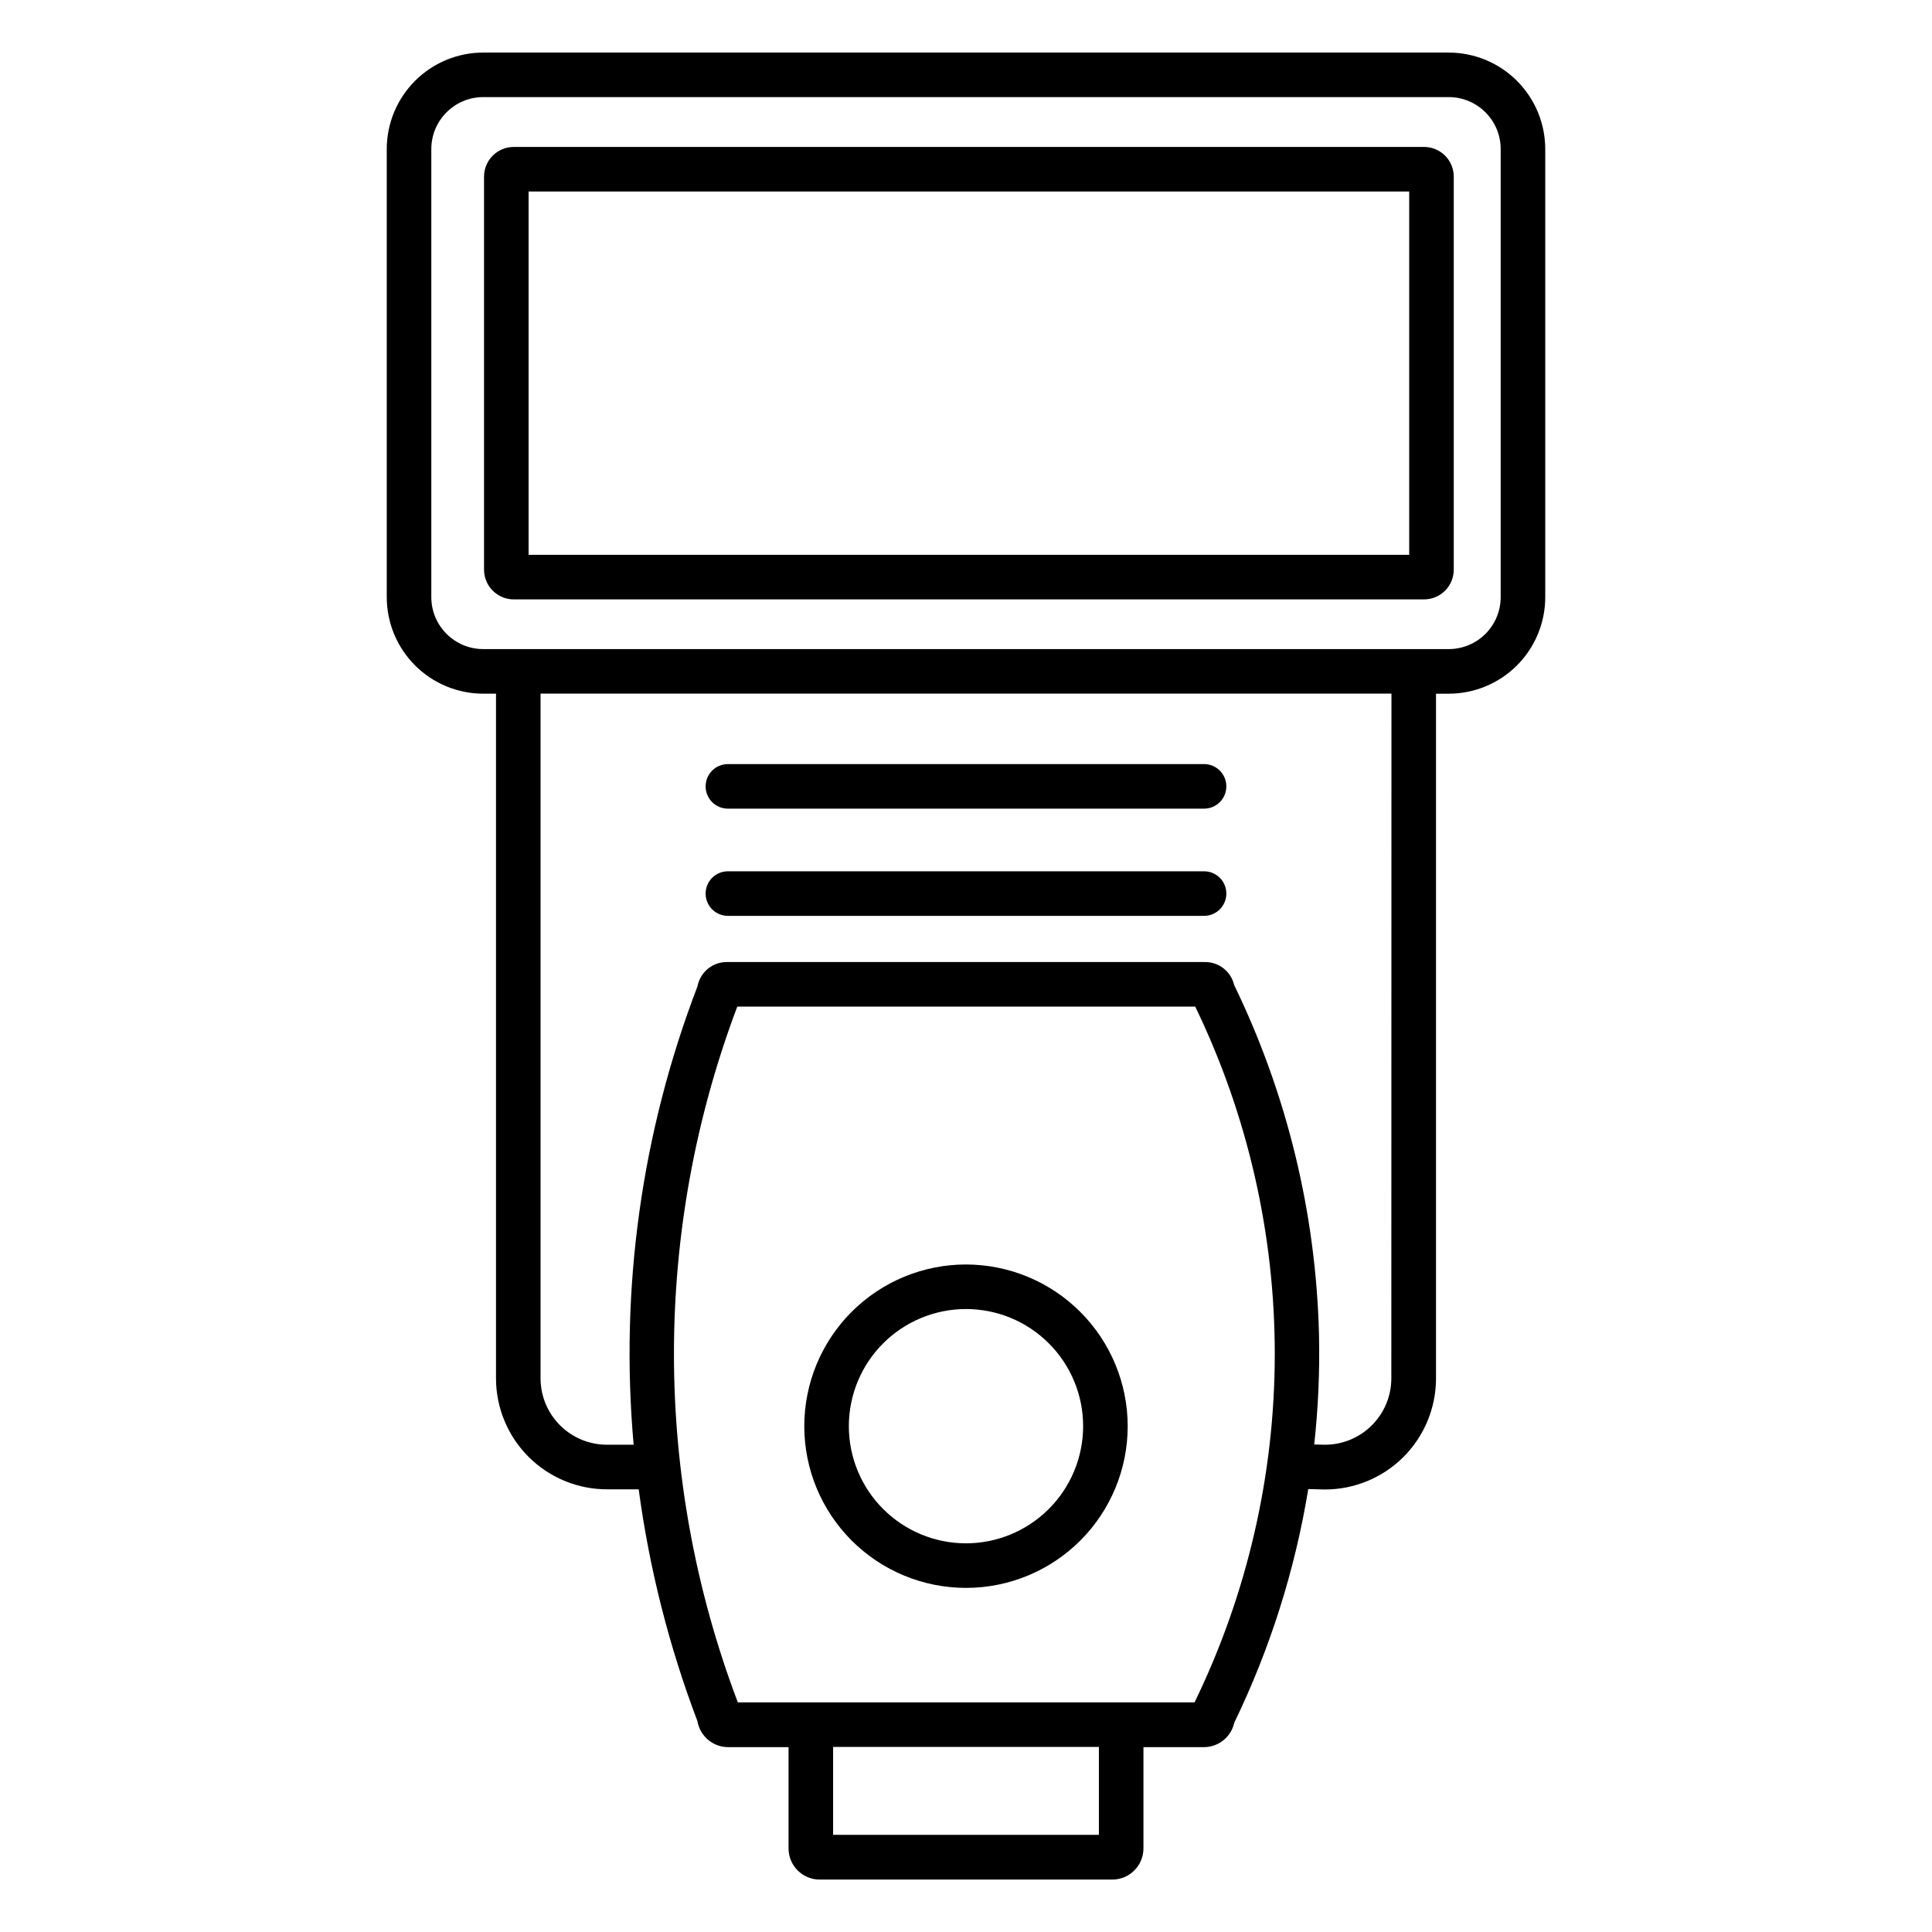
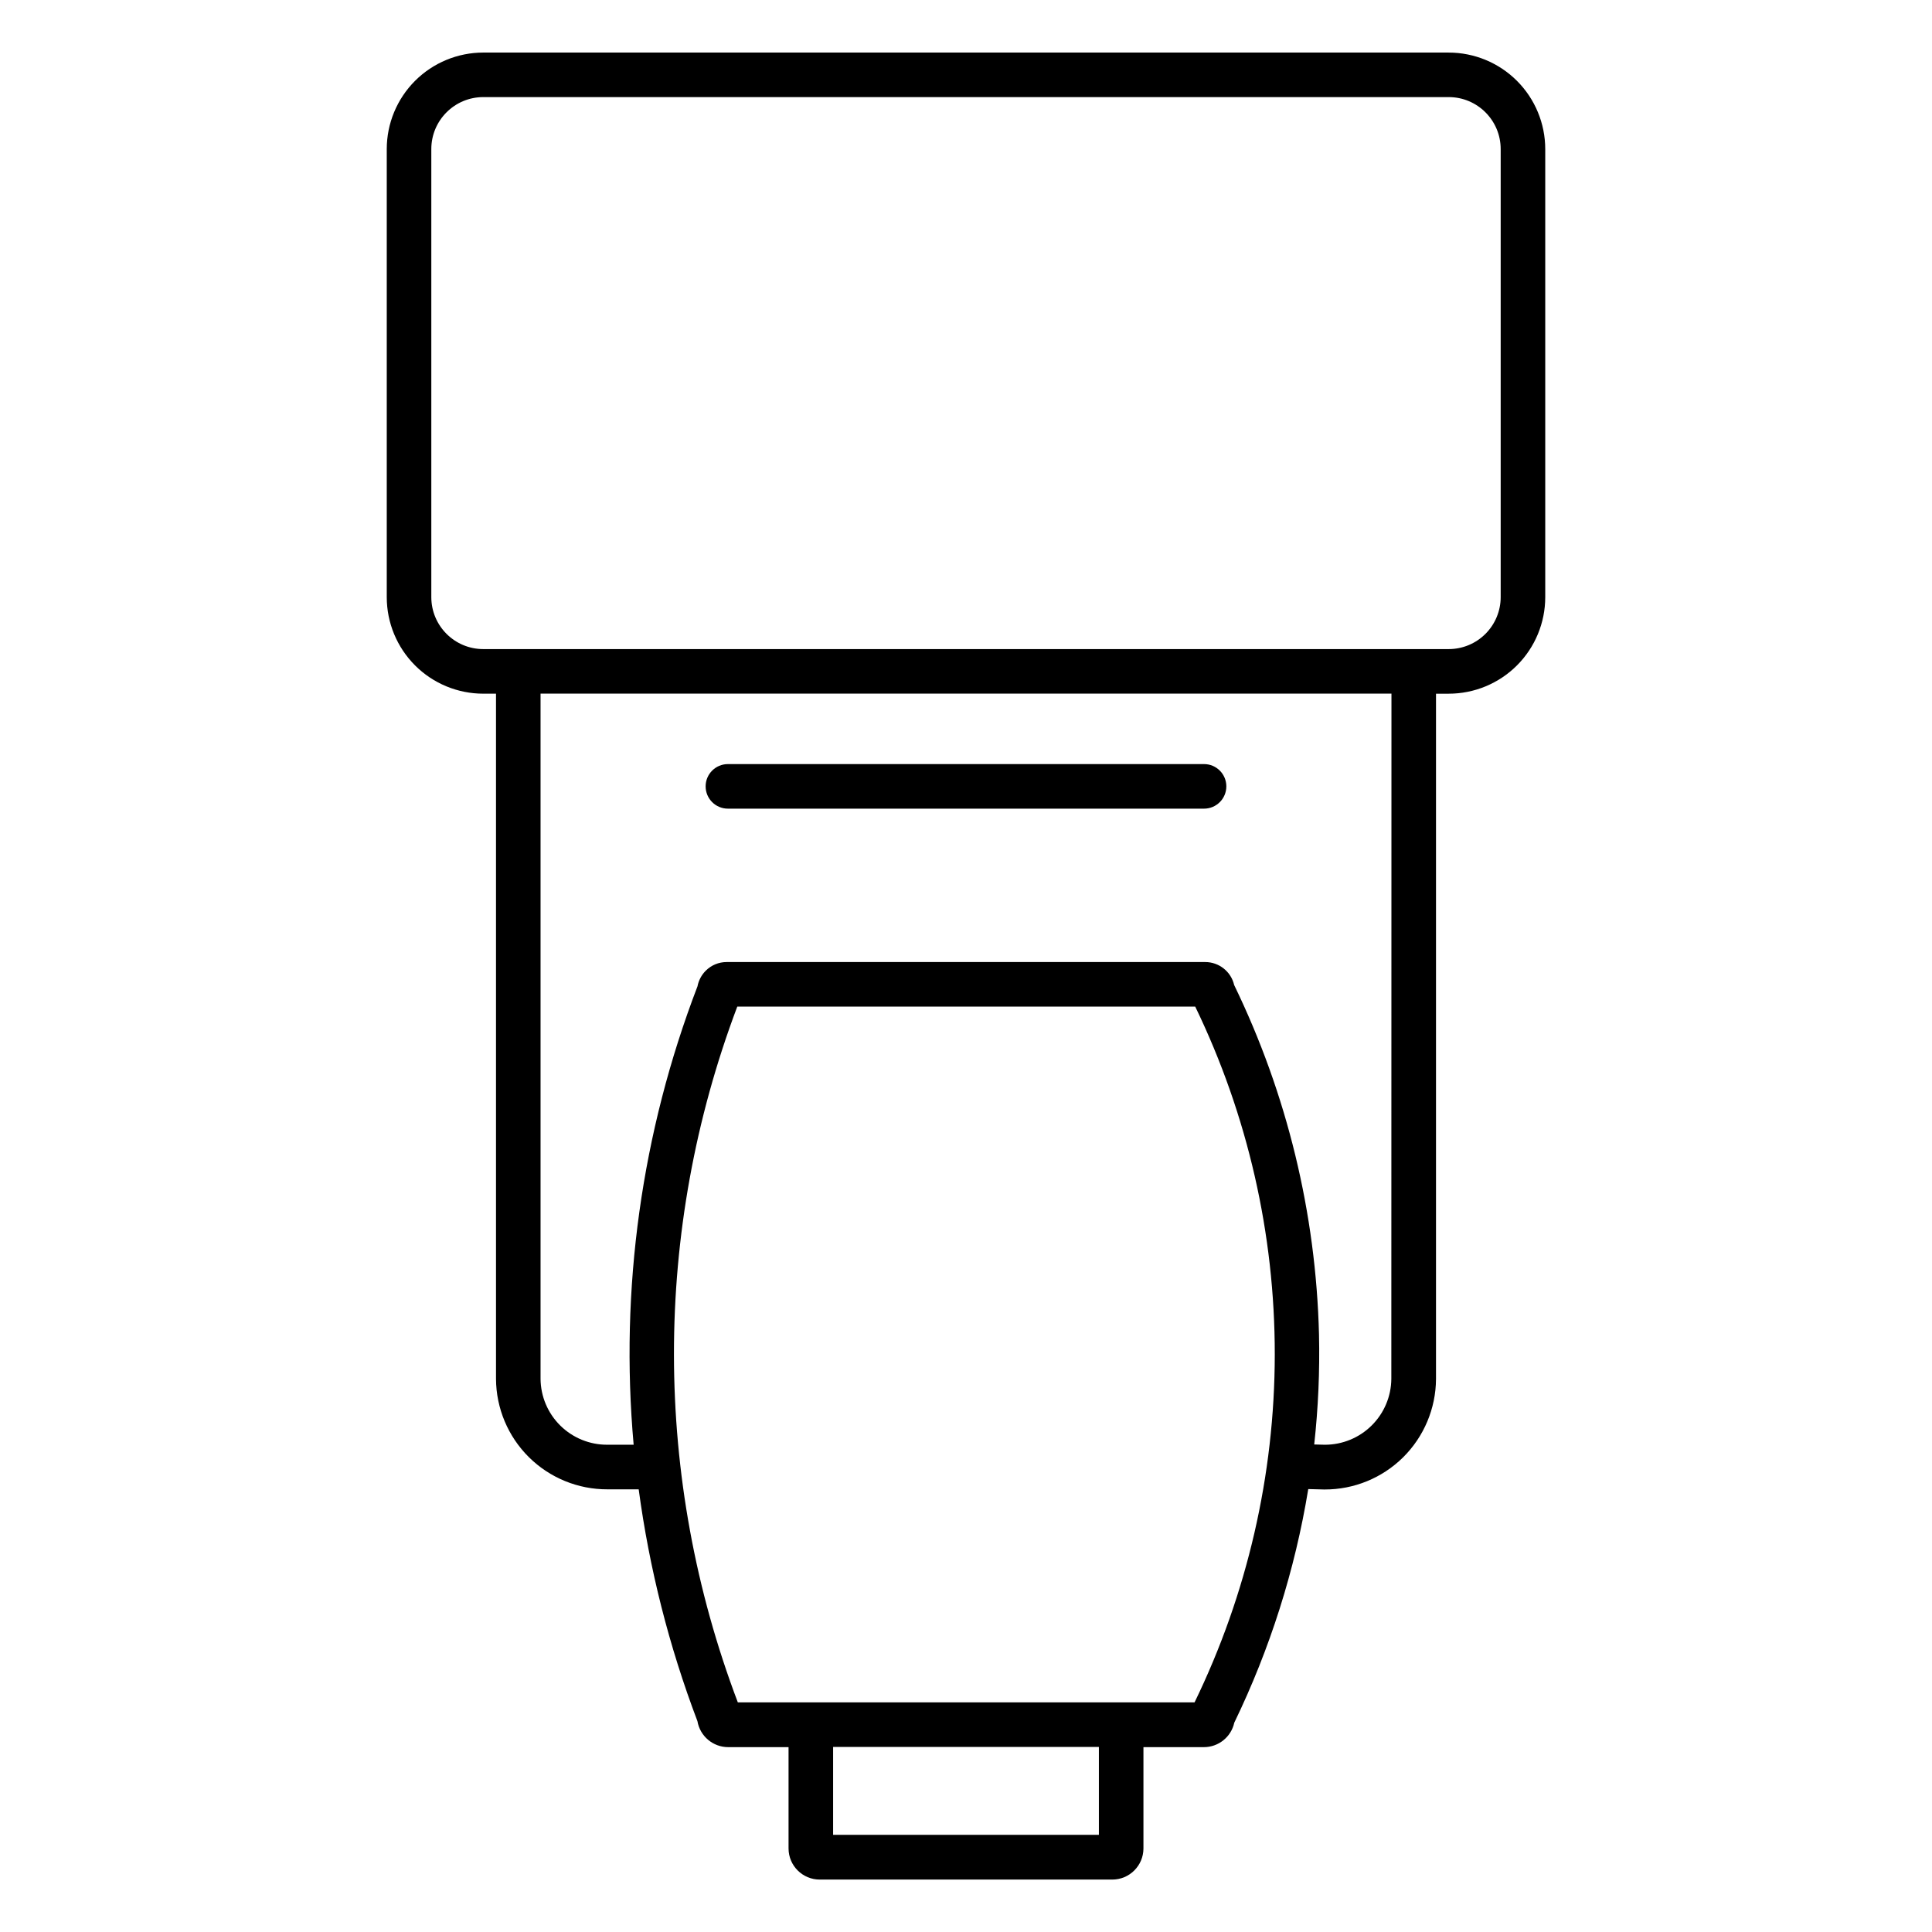
<svg xmlns="http://www.w3.org/2000/svg" fill="#000000" width="800px" height="800px" version="1.1" viewBox="144 144 512 512">
  <g>
    <path d="m527.92 157.93h-255.84c-6.785 0-13.293 2.695-18.09 7.492-4.797 4.801-7.496 11.309-7.496 18.094v118.73c0 6.785 2.699 13.293 7.496 18.094 4.797 4.797 11.305 7.492 18.09 7.492h3.367v181.59c0.043 7.793 3.176 15.25 8.707 20.734 5.535 5.488 13.02 8.555 20.812 8.531h8.297-0.004c2.824 21.004 8.047 41.617 15.566 61.43 0.672 3.977 4.117 6.891 8.148 6.891h16v26.863c0.016 4.555 3.711 8.234 8.266 8.234h77.52c4.555 0 8.25-3.68 8.266-8.234v-26.863h16c3.879 0.012 7.238-2.688 8.07-6.477 9.48-19.586 16.086-40.438 19.609-61.914l4.172 0.109h0.16c7.789 0.023 15.273-3.043 20.809-8.527 5.531-5.488 8.664-12.945 8.711-20.734v-181.63h3.363c6.785 0 13.293-2.695 18.09-7.492 4.801-4.801 7.496-11.309 7.496-18.094v-118.73c0-6.785-2.695-13.293-7.496-18.094-4.797-4.797-11.305-7.492-18.09-7.492zm-92.703 472.32h-70.434v-23.289h70.434zm25.348-35.098h-121.03c-22.52-59.391-22.574-124.96-0.148-184.39h121.36c13.906 28.754 21.113 60.281 21.082 92.219s-7.301 63.453-21.262 92.176zm52.152-85.734v-0.004c-0.039 4.648-1.914 9.094-5.219 12.363-3.301 3.273-7.766 5.102-12.414 5.094l-2.805-0.07v0.004c1.066-9.684 1.492-19.43 1.27-29.168-0.801-32.117-8.465-63.688-22.484-92.594-0.828-3.57-4.012-6.094-7.676-6.09h-126.81c-2.09-0.008-4.098 0.824-5.566 2.312-1.117 1.121-1.871 2.555-2.168 4.113-14.828 38.676-20.617 80.234-16.922 121.49h-6.957c-4.664 0.031-9.148-1.793-12.469-5.066-3.32-3.269-5.207-7.727-5.246-12.391v-181.59h225.5zm28.98-207.18c0 3.656-1.453 7.16-4.035 9.742-2.582 2.586-6.086 4.035-9.742 4.035h-255.84c-7.609 0-13.777-6.168-13.777-13.777v-118.73c0-7.609 6.168-13.777 13.777-13.777h255.84c7.609 0 13.777 6.168 13.777 13.777z" />
-     <path d="m521.39 182.94h-241.24c-4.348 0-7.875 3.523-7.875 7.871v104.16c0 2.09 0.832 4.09 2.309 5.566 1.477 1.477 3.477 2.309 5.566 2.309h241.24c2.086 0 4.09-0.832 5.566-2.309s2.305-3.477 2.305-5.566v-104.16c0-2.086-0.828-4.09-2.305-5.566-1.477-1.477-3.481-2.305-5.566-2.305zm-3.938 108.09h-233.37v-96.285h233.37z" />
-     <path d="m336.9 386.71h126.19c3.258 0 5.902-2.644 5.902-5.906 0-3.258-2.644-5.902-5.902-5.902h-126.19c-3.258 0-5.902 2.644-5.902 5.902 0 3.262 2.644 5.906 5.902 5.906z" />
    <path d="m336.9 358.3h126.19c3.258 0 5.902-2.644 5.902-5.906 0-3.258-2.644-5.902-5.902-5.902h-126.19c-3.258 0-5.902 2.644-5.902 5.902 0 3.262 2.644 5.906 5.902 5.906z" />
-     <path d="m400 479.1c-11.367 0-22.266 4.516-30.305 12.551-8.035 8.039-12.551 18.938-12.551 30.305 0 11.363 4.516 22.266 12.551 30.301 8.039 8.035 18.938 12.551 30.305 12.551 11.363 0 22.266-4.516 30.301-12.551 8.035-8.035 12.551-18.938 12.551-30.301-0.012-11.363-4.531-22.254-12.566-30.289-8.031-8.035-18.926-12.551-30.285-12.566zm0 73.898c-8.234 0-16.133-3.269-21.953-9.094-5.824-5.82-9.094-13.715-9.094-21.949s3.269-16.133 9.094-21.953c5.82-5.824 13.719-9.094 21.953-9.094 8.23 0 16.129 3.269 21.949 9.094 5.824 5.82 9.094 13.719 9.094 21.953-0.008 8.23-3.281 16.121-9.102 21.941-5.82 5.82-13.711 9.094-21.941 9.102z" />
  </g>
</svg>